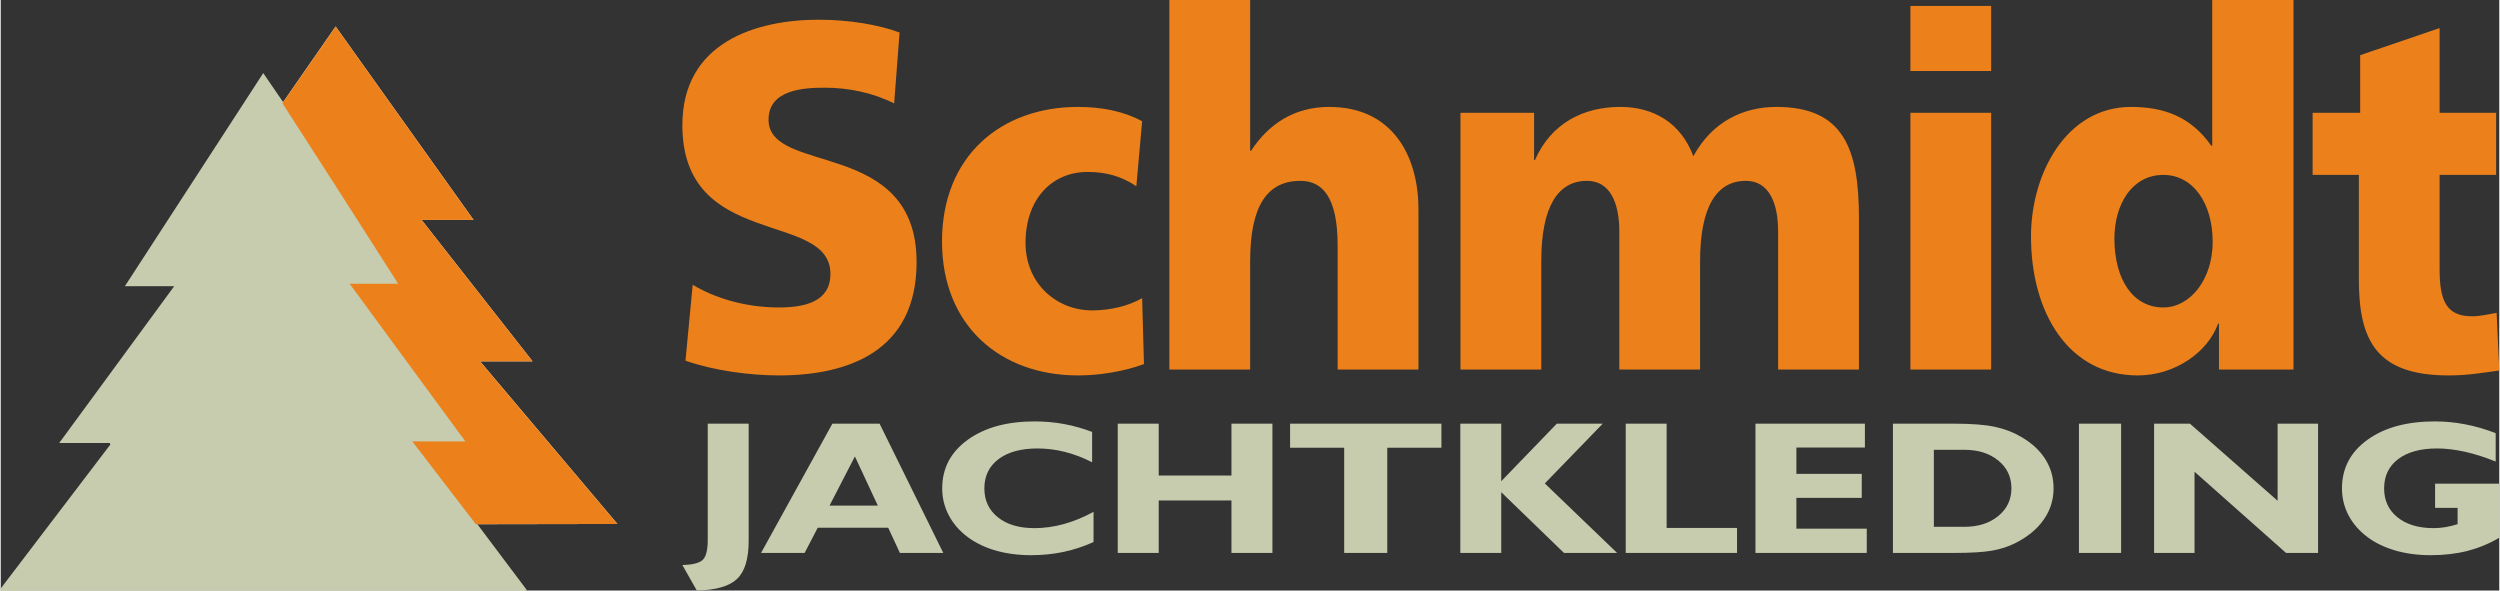
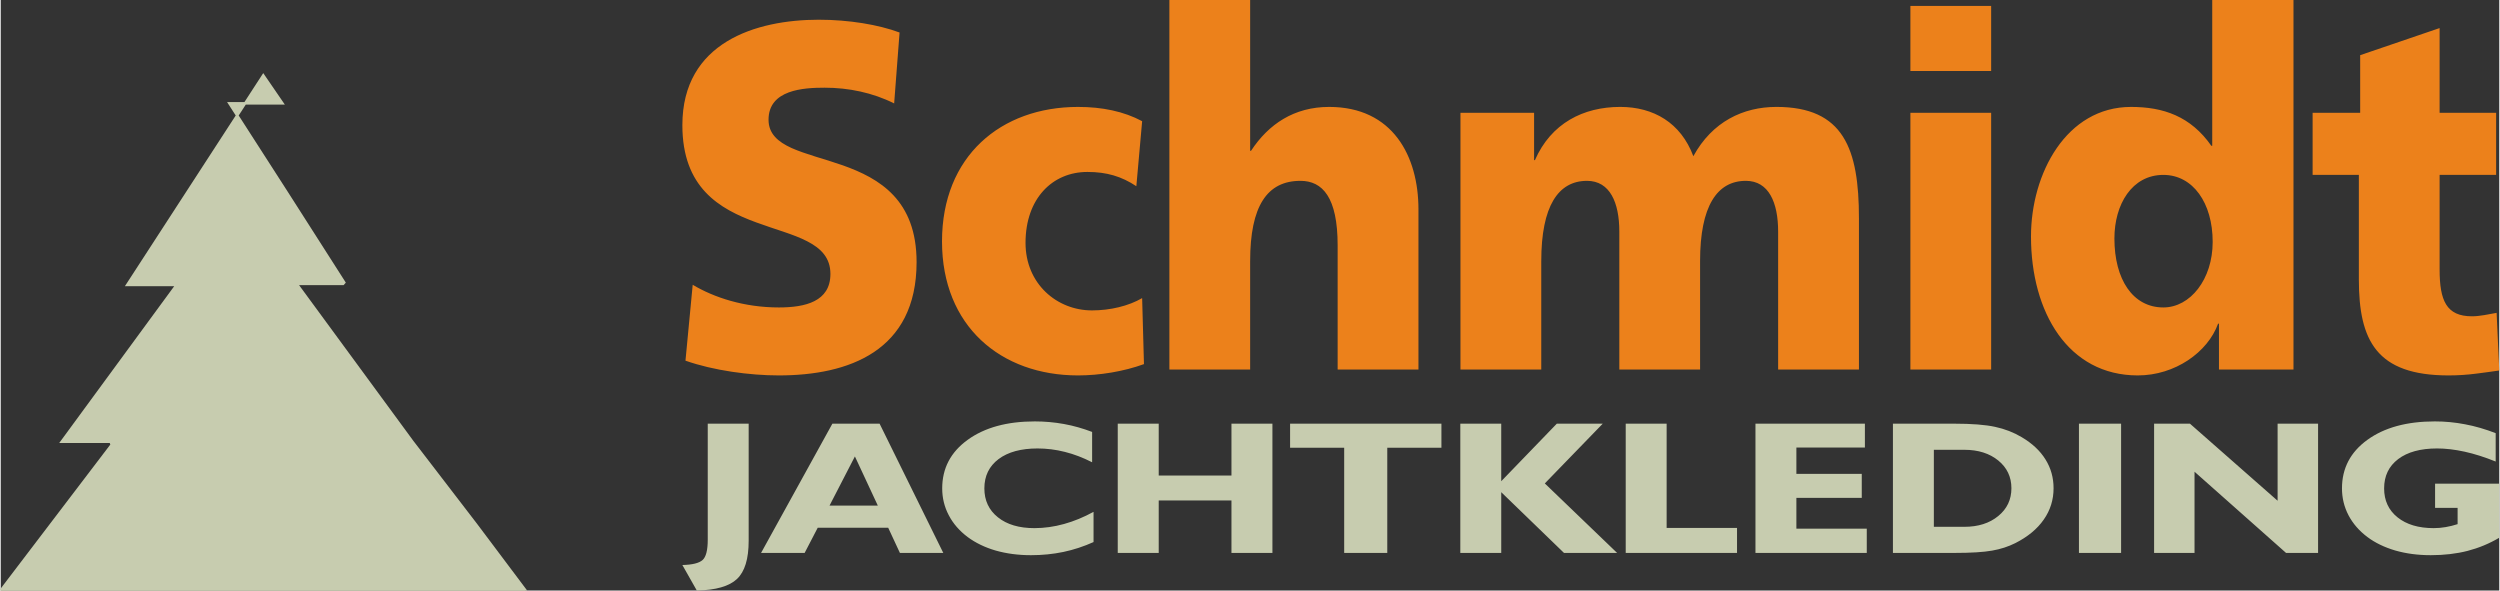
<svg xmlns="http://www.w3.org/2000/svg" xml:space="preserve" width="508px" height="120px" version="1.1" style="shape-rendering:geometricPrecision; text-rendering:geometricPrecision; image-rendering:optimizeQuality; fill-rule:evenodd; clip-rule:evenodd" viewBox="0 0 508 120.07">
  <rect x="0" y="0" width="508" height="120.07" fill="#333333" stroke="none" />
  <defs>
    <style type="text/css">
   
    .str0 {stroke:#C7CCAF;stroke-width:0.51;stroke-miterlimit:22.926}
    .fil0 {fill:#EC811B}
    .fil1 {fill:#FEFEFE;fill-rule:nonzero}
    .fil3 {fill:#EC811B;fill-rule:nonzero}
    .fil2 {fill:#C7CCAF;fill-rule:nonzero}
   
  </style>
  </defs>
  <g id="Ebene_x0020_1">
    <g id="Schmidt_x0020_1">
      <path class="fil0" d="M139.22 73.33c5.66,2 13.05,3 18.98,3 14.15,0 28.01,-4.91 28.01,-23.04 0,-12.62 -7.53,-17.03 -15.05,-19.69l-2.82 -0.93 -2.72 -0.84c-1.76,-0.55 -3.4,-1.1 -4.82,-1.73 -2.81,-1.28 -4.69,-2.93 -4.69,-5.76 0,-6.11 7.11,-6.51 11.4,-6.51 4.84,0 9.76,1 14.14,3.2l1.1 -14.42c-4.3,-1.6 -10.32,-2.6 -16.43,-2.6 -12.77,0 -27.73,4.6 -27.73,21.43 0,12.73 7.52,17.04 15.05,19.79l2.8 0.98 2.72 0.91c1.77,0.6 3.41,1.21 4.82,1.94 2.83,1.46 4.71,3.38 4.71,6.64 0,5.61 -5.11,6.81 -10.49,6.81 -7.02,0 -13.14,-2 -17.51,-4.61l-1.47 15.43zm92.85 -48.69c-3.74,-2 -8.12,-2.9 -13.04,-2.9 -15.69,0 -27.65,10.02 -27.65,27.34 0,17.23 11.96,27.25 27.65,27.25 4.38,0 9.3,-0.8 13.41,-2.3l-0.37 -13.42c-2.74,1.6 -6.48,2.5 -10.21,2.5 -7.12,0 -13.5,-5.41 -13.5,-13.73 0,-9.01 5.46,-14.42 12.58,-14.42 3.92,0 6.94,0.9 9.95,2.9l1.18 -13.22zm5.54 50.49l16.42 0 0 -22.04c0,-11.22 3.46,-16.32 10.22,-16.32 4.47,0 7.57,3.3 7.57,13.12l0 25.24 16.43 0 0 -32.56c0,-10.81 -5.21,-20.83 -18.16,-20.83 -7.12,0 -12.32,3.5 -15.88,8.92l-0.18 0 0 -30.66 -16.42 0 0 75.13zm59.18 0l16.43 0 0 -22.04c0,-11.22 3.46,-16.32 9.3,-16.32 4.65,0 6.57,4.4 6.57,10.31l0 28.05 16.42 0 0 -22.04c0,-11.22 3.47,-16.32 9.31,-16.32 4.65,0 6.56,4.4 6.56,10.31l0 28.05 16.43 0 0 -30.75c0,-14.13 -3.11,-22.64 -16.79,-22.64 -6.76,0 -13.04,3 -16.88,10.02 -2.55,-6.82 -8.12,-10.02 -14.87,-10.02 -7.48,0 -14.05,3.31 -17.34,10.82l-0.17 0 0 -9.62 -14.97 0 0 52.19zm107.9 -52.2l-16.42 0 0 52.2 16.42 0 0 -52.2zm-16.42 -8.5l16.42 0 0 -13.23 -16.42 0 0 13.23zm77.89 -14.43l-16.52 0 0 29.65 -0.18 0c-4.2,-6.01 -9.76,-7.91 -16.33,-7.91 -13.14,0 -20.34,13.52 -20.34,26.34 0,15.43 7.57,28.25 21.71,28.25 7.57,0 14.23,-4.71 16.33,-10.52l0.18 0 0 9.32 15.15 0 0 -75.13zm-36.41 48.48c0,-6.91 3.56,-12.92 9.95,-12.92 6.02,0 10.03,5.71 10.03,13.62 0,7.62 -4.56,13.33 -10.03,13.33 -6.21,0 -9.95,-5.71 -9.95,-14.03zm40.3 -12.92l9.4 0 0 21.24c0,12.42 3.56,19.53 18.24,19.53 2.05,0 3.86,-0.14 5.53,-0.35l2.44 -0.32 2.34 -0.33 -0.54 -11.72 -2.52 0.46c-0.84,0.14 -1.68,0.24 -2.5,0.24 -5.2,0 -6.57,-3.21 -6.57,-9.52l0 -19.23 11.49 0 0 -12.62 -11.49 0 0 -17.23 -16.15 5.51 0 11.72 -9.67 0 0 12.62z" />
-       <path class="fil1" d="M94.46 89.74l-0.01 0c-7.9,-10.76 -15.5,-21.11 -23.5,-32.02l0.01 0c8,10.91 15.6,21.26 23.5,32.02zm-13.78 -31.95c-0.09,-0.03 -0.19,-0.06 -0.28,-0.09 0.07,-0.09 0.15,-0.18 0.22,-0.26 0.02,0.11 0.04,0.23 0.06,0.35zm27.45 15.68c-7.73,-9.84 -15.04,-19.17 -22.56,-28.75l10.57 0c-9.55,-13.38 -18.74,-26.26 -28.05,-39.33 -3.67,5.3 -7.25,10.44 -10.82,15.59 3.86,6 7.73,12 11.58,18 3.94,6.13 7.85,12.28 11.77,18.42 0,0.01 0,0.01 0,0.02 -3.92,-6.14 -7.83,-12.28 -11.76,-18.41 -3.85,-6.01 -7.72,-12 -11.58,-18 -1.19,-1.74 -2.38,-3.47 -3.9,-5.69 -9.18,14.14 -18.25,28.1 -27.67,42.61l10.06 0c-7.95,10.84 -15.48,21.13 -23.38,31.89l9.95 0c0.08,0.21 0.15,0.41 0.23,0.6 -7.43,9.77 -14.87,19.53 -22.57,29.65l106.72 0c-3.52,-4.68 -6.81,-9.07 -10.11,-13.46 -4.19,-5.45 -8.37,-10.9 -12.93,-16.84l0.01 0c4.55,5.94 8.73,11.38 12.91,16.81 8,-0.01 16,-0.03 24,-0.04 1.37,-0.01 2.75,0 4.79,0 -9.44,-11.17 -18.51,-21.91 -27.94,-33.07l10.68 0z" />
-       <path class="fil2 str0" d="M57.28 21.01c-1.19,-1.74 -2.38,-3.47 -3.9,-5.69 -9.18,14.14 -18.25,28.1 -27.67,42.62l10.06 0c-7.95,10.83 -15.49,21.12 -23.38,31.88l9.95 0c0.08,0.21 0.15,0.41 0.23,0.61 -7.43,9.76 -14.87,19.53 -22.57,29.64l106.72 0c-3.51,-4.68 -6.81,-9.07 -10.11,-13.46 -4.18,-5.45 -8.37,-10.89 -12.93,-16.84l10.79 0c-7.91,-10.77 -15.51,-21.13 -23.52,-32.05l9.43 0c0.08,-0.1 0.16,-0.2 0.25,-0.29 -3.92,-6.14 -7.83,-12.29 -11.77,-18.42 -3.85,-6.01 -7.72,-12 -11.58,-18z" />
-       <path class="fil3" d="M80.37 57.69l-9.43 0c8.01,10.92 15.62,21.28 23.52,32.05l-10.79 0c4.56,5.95 8.74,11.4 12.93,16.84 8,-0.01 16,-0.03 23.99,-0.04 1.38,-0.01 2.75,0 4.8,0 -9.43,-11.17 -18.51,-21.91 -27.95,-33.07l10.69 0c-7.73,-9.84 -15.04,-19.17 -22.56,-28.75l10.57 0c-9.55,-13.38 -18.73,-26.26 -28.05,-39.33 -3.67,5.29 -7.25,10.44 -10.82,15.6 3.86,5.99 7.73,11.98 11.58,17.99 3.94,6.13 7.85,12.28 11.77,18.42 0.02,0.13 0.04,0.26 0.06,0.39 -0.1,-0.04 -0.21,-0.07 -0.31,-0.1z" />
+       <path class="fil2 str0" d="M57.28 21.01c-1.19,-1.74 -2.38,-3.47 -3.9,-5.69 -9.18,14.14 -18.25,28.1 -27.67,42.62l10.06 0c-7.95,10.83 -15.49,21.12 -23.38,31.88l9.95 0c0.08,0.21 0.15,0.41 0.23,0.61 -7.43,9.76 -14.87,19.53 -22.57,29.64l106.72 0c-3.51,-4.68 -6.81,-9.07 -10.11,-13.46 -4.18,-5.45 -8.37,-10.89 -12.93,-16.84c-7.91,-10.77 -15.51,-21.13 -23.52,-32.05l9.43 0c0.08,-0.1 0.16,-0.2 0.25,-0.29 -3.92,-6.14 -7.83,-12.29 -11.77,-18.42 -3.85,-6.01 -7.72,-12 -11.58,-18z" />
    </g>
    <path class="fil2" d="M138.59 114.88c2.04,-0.05 3.41,-0.39 4.11,-1.02 0.7,-0.62 1.05,-2 1.05,-4.13l0 -23.59 8.32 0 0 23.81c0,3.69 -0.79,6.27 -2.37,7.76 -1.57,1.49 -4.3,2.27 -8.17,2.36l-2.94 -5.19zm29.92 -12.08l9.82 0 -4.66 -10 -5.16 10zm-13.92 9.62l14.5 -26.28 9.6 0 12.95 26.28 -8.82 0 -2.38 -5.12 -14.33 0 -2.66 5.12 -8.86 0zm67.6 -2.21c-2,0.9 -4.04,1.57 -6.13,2.01 -2.1,0.44 -4.3,0.66 -6.59,0.66 -2.6,0 -4.99,-0.32 -7.17,-0.94 -2.18,-0.63 -4.08,-1.55 -5.72,-2.76 -1.67,-1.26 -2.96,-2.75 -3.83,-4.43 -0.89,-1.69 -1.33,-3.51 -1.33,-5.45 0,-4.08 1.72,-7.37 5.17,-9.87 3.45,-2.5 8,-3.75 13.66,-3.75 2.02,0 4,0.18 5.93,0.53 1.93,0.35 3.83,0.89 5.72,1.61l0 6.17c-1.84,-0.94 -3.69,-1.65 -5.54,-2.11 -1.85,-0.47 -3.7,-0.7 -5.56,-0.7 -3.35,0 -6,0.72 -7.92,2.16 -1.92,1.45 -2.89,3.43 -2.89,5.96 0,2.45 0.92,4.42 2.76,5.88 1.83,1.47 4.31,2.2 7.42,2.2 1.99,0 3.99,-0.28 6.01,-0.84 2.01,-0.55 4.01,-1.38 6.01,-2.47l0 6.14zm4.92 2.21l0 -26.28 8.33 0 0 10.54 14.79 0 0 -10.54 8.33 0 0 26.28 -8.33 0 0 -10.66 -14.79 0 0 10.66 -8.33 0zm46.04 0l0 -21.39 -11 0 0 -4.89 30.77 0 0 4.89 -11.01 0 0 21.39 -8.76 0zm23.61 0l0 -26.28 8.32 0 0 11.7 11.3 -11.7 9.34 0 -11.78 12.15 14.7 14.13 -10.8 0 -12.76 -12.35 0 12.35 -8.32 0zm33.63 0l0 -26.28 8.32 0 0 21.2 14.31 0 0 5.08 -22.63 0zm26.38 0l0 -26.28 22.25 0 0 4.85 -13.93 0 0 5.35 13.29 0 0 4.88 -13.29 0 0 6.27 14.31 0 0 4.93 -22.63 0zm36.27 -20.97l0 15.66 6.2 0c2.82,0 5.12,-0.73 6.9,-2.2 1.78,-1.45 2.67,-3.34 2.67,-5.64 0,-2.3 -0.89,-4.18 -2.67,-5.64 -1.78,-1.45 -4.08,-2.18 -6.9,-2.18l-6.2 0zm-8.32 20.97l0 -26.28 12.48 0c3.57,0 6.33,0.22 8.3,0.65 1.96,0.42 3.77,1.12 5.41,2.1 2.13,1.26 3.74,2.77 4.83,4.53 1.1,1.76 1.64,3.71 1.64,5.85 0,2.34 -0.66,4.47 -2,6.38 -1.33,1.91 -3.26,3.5 -5.77,4.77 -1.43,0.72 -3,1.23 -4.73,1.53 -1.73,0.31 -4.29,0.47 -7.68,0.47l-12.48 0zm37.82 0l0 -26.28 8.57 0 0 26.28 -8.57 0zm23.5 -16.51l0 16.51 -8.22 0 0 -26.28 7.29 0 17.82 15.67 0 -15.67 8.23 0 0 26.28 -6.51 0 -18.61 -16.51zm61.96 13.42c-2.03,1.2 -4.18,2.09 -6.46,2.68 -2.27,0.58 -4.76,0.87 -7.47,0.87 -2.62,0 -5.02,-0.32 -7.21,-0.95 -2.18,-0.64 -4.08,-1.55 -5.68,-2.75 -1.68,-1.26 -2.96,-2.75 -3.84,-4.43 -0.88,-1.69 -1.32,-3.51 -1.32,-5.45 0,-4.1 1.73,-7.39 5.18,-9.88 3.44,-2.49 8.01,-3.74 13.71,-3.74 2.07,0 4.13,0.2 6.15,0.59 2.03,0.38 4.1,0.98 6.21,1.8l0 5.77c-2.21,-0.89 -4.3,-1.56 -6.3,-2 -2,-0.44 -3.87,-0.66 -5.61,-0.66 -3.37,0 -6,0.72 -7.91,2.16 -1.91,1.45 -2.86,3.43 -2.86,5.96 0,2.47 0.91,4.43 2.73,5.89 1.82,1.46 4.27,2.19 7.34,2.19 0.82,0 1.64,-0.07 2.44,-0.21 0.82,-0.14 1.62,-0.34 2.43,-0.6l0 -3.31 -4.58 0 0 -4.92 13.05 0 0 10.99z" />
  </g>
</svg>